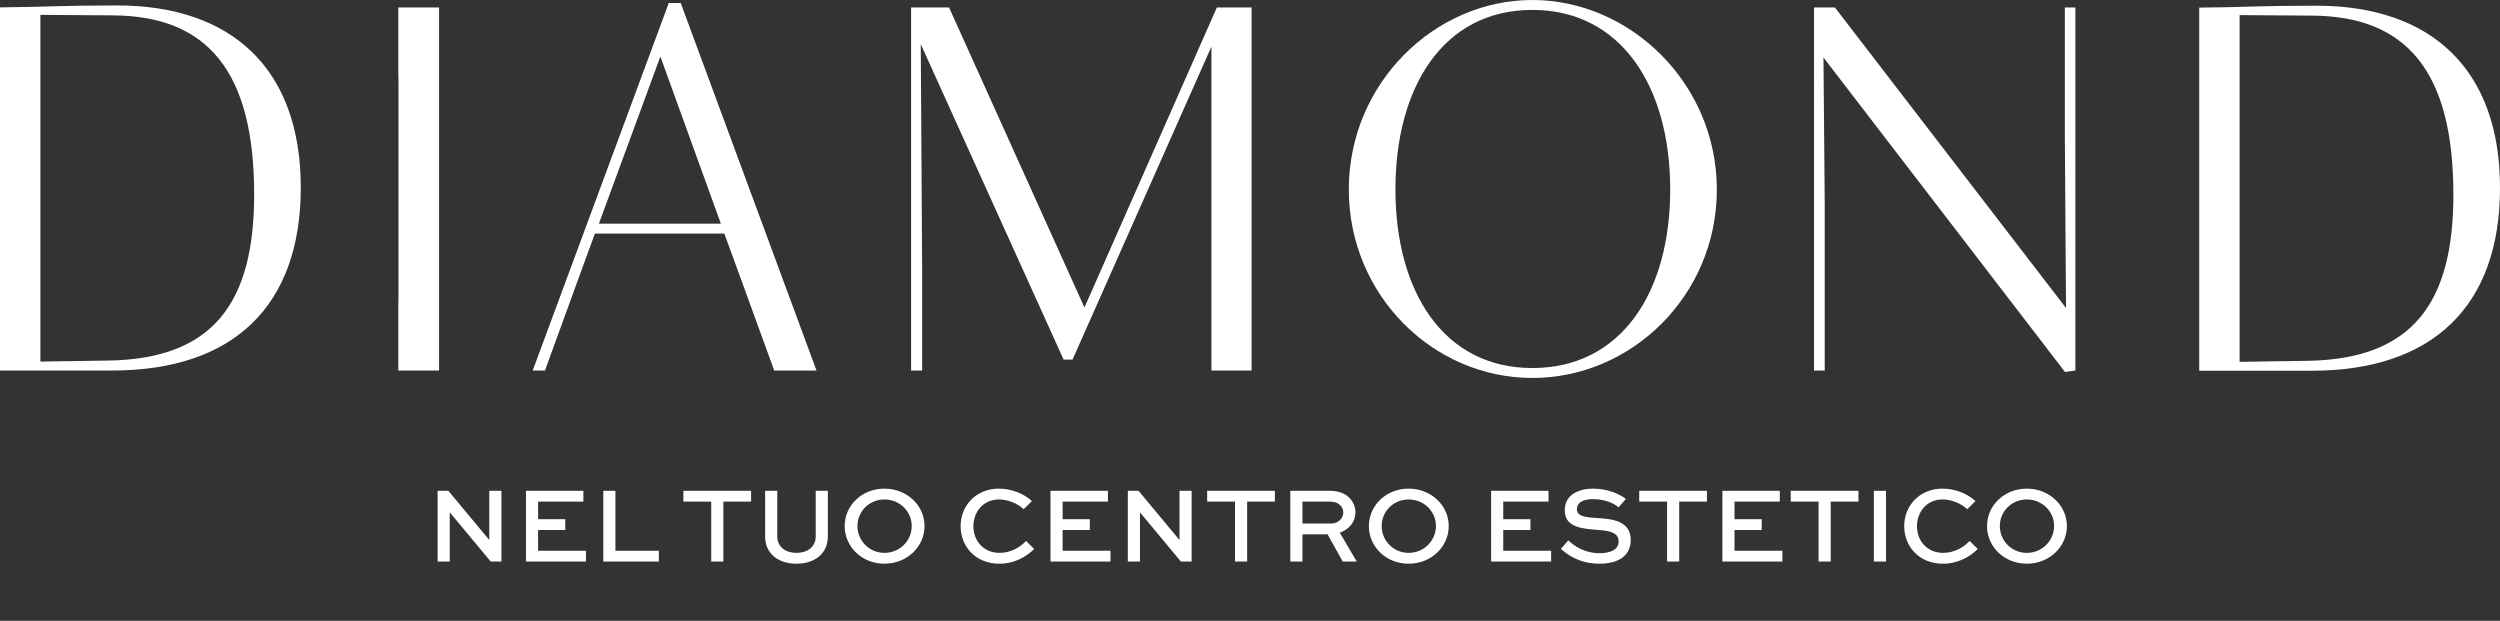
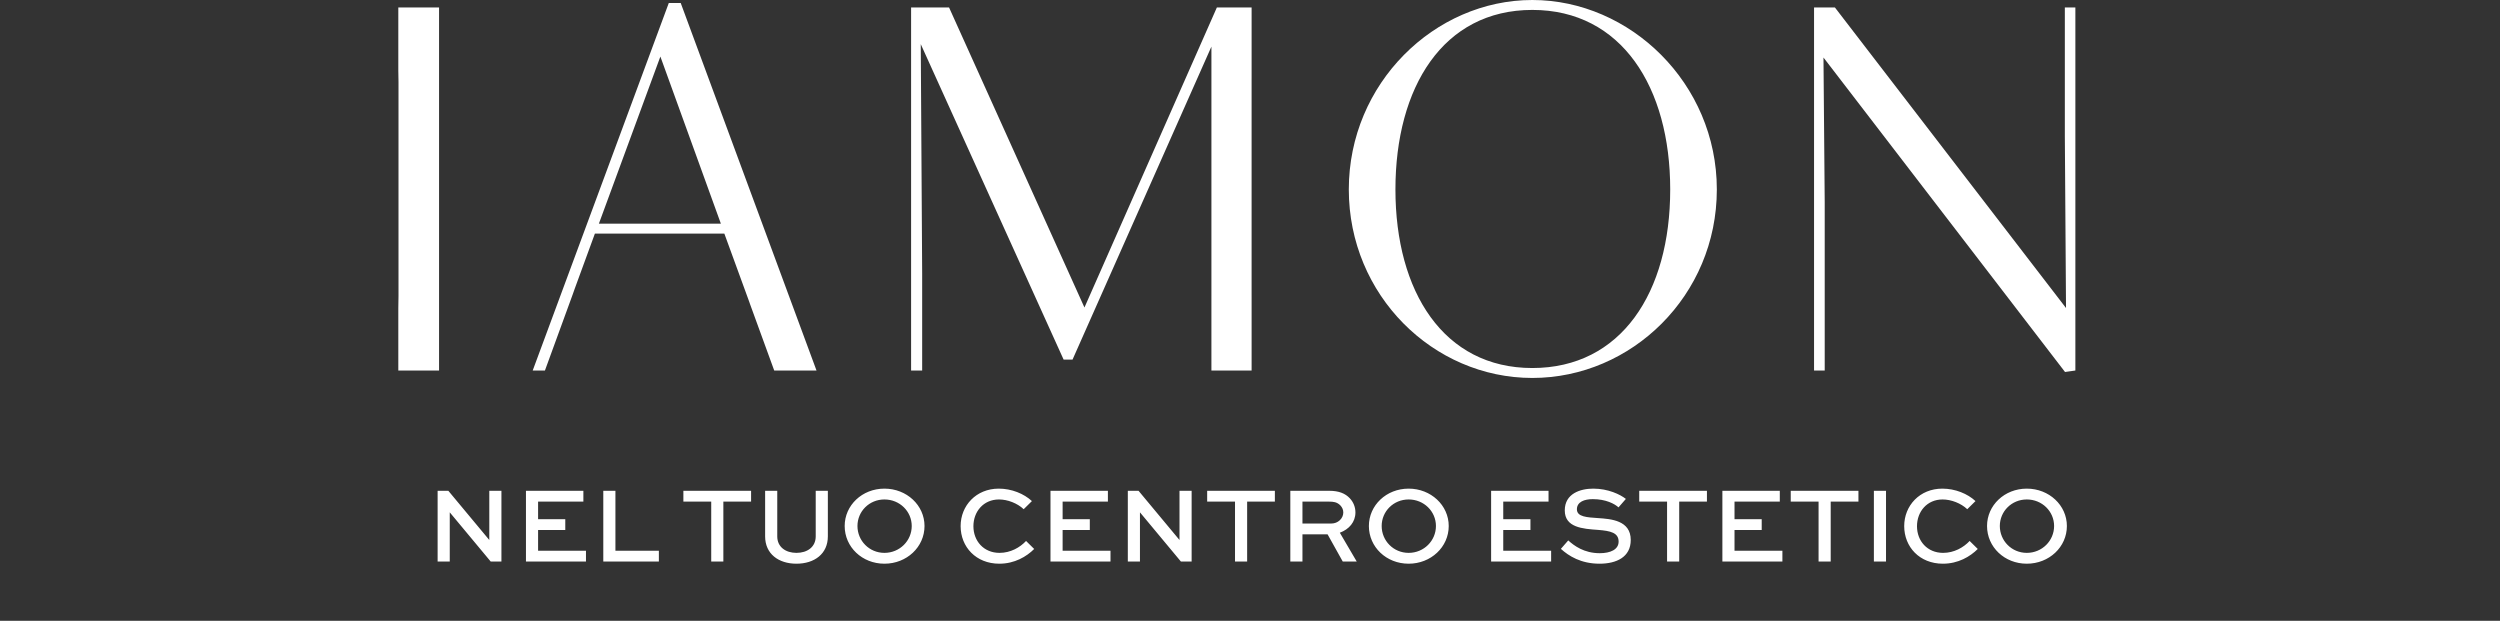
<svg xmlns="http://www.w3.org/2000/svg" width="600" height="149" viewBox="0 0 600 149" fill="none">
  <rect x="0" y="0" width="600" height="149" fill="#333333" stroke="none" />
  <path d="M117.431 117.791H120.343V134.769H117.769L107.967 122.991H107.941V134.769H105.029V117.791H107.603L117.405 129.569H117.431V117.791ZM135.668 124.603V127.203H129.142V132.169H140.634V134.769H126.23V117.791H140.01V120.391H129.142V124.603H135.668ZM144.79 117.791H147.702V132.169H158.128V134.769H144.79V117.791ZM164.011 120.391V117.791H180.261V120.391H173.605V134.769H170.693V120.391H164.011ZM195.772 117.791H198.684V128.737C198.684 132.923 195.46 135.289 191.144 135.289C186.854 135.289 183.63 132.923 183.63 128.737V117.791H186.542V128.737C186.542 131.285 188.57 132.689 191.144 132.689C193.744 132.689 195.772 131.285 195.772 128.737V117.791ZM202.722 126.241C202.722 121.275 206.908 117.271 212.264 117.271C217.62 117.271 221.884 121.275 221.884 126.241C221.884 131.285 217.62 135.289 212.264 135.289C206.908 135.289 202.722 131.285 202.722 126.241ZM205.79 126.241C205.79 129.777 208.624 132.689 212.264 132.689C215.93 132.689 218.816 129.777 218.816 126.241C218.816 122.731 215.93 119.871 212.264 119.871C208.624 119.871 205.79 122.731 205.79 126.241ZM246.254 129.829L248.204 131.753C246.384 133.573 243.524 135.289 239.832 135.289C234.242 135.289 230.55 131.259 230.55 126.267C230.55 121.353 234.268 117.271 239.702 117.271C242.796 117.271 245.76 118.493 247.658 120.261L245.682 122.211C244.174 120.781 241.834 119.871 239.754 119.871C236.036 119.871 233.618 122.783 233.618 126.293C233.618 129.829 236.088 132.689 239.884 132.689C242.536 132.689 244.798 131.389 246.254 129.829ZM261.554 124.603V127.203H255.028V132.169H266.52V134.769H252.116V117.791H265.896V120.391H255.028V124.603H261.554ZM283.079 117.791H285.991V134.769H283.417L273.615 122.991H273.589V134.769H270.677V117.791H273.251L283.053 129.569H283.079V117.791ZM289.72 120.391V117.791H305.97V120.391H299.314V134.769H296.402V120.391H289.72ZM312.589 134.769H309.677V117.791H319.037C321.299 117.791 322.859 118.415 323.951 119.585C324.809 120.495 325.303 121.691 325.303 122.991C325.303 125.279 323.795 127.021 321.559 127.853L325.615 134.769H322.261L318.621 128.243H312.589V134.769ZM319.037 120.391H312.589V125.643H319.557C321.091 125.643 322.391 124.447 322.391 122.991C322.391 122.341 322.131 121.769 321.689 121.301C320.883 120.469 319.947 120.391 319.037 120.391ZM328.532 126.241C328.532 121.275 332.718 117.271 338.074 117.271C343.43 117.271 347.694 121.275 347.694 126.241C347.694 131.285 343.43 135.289 338.074 135.289C332.718 135.289 328.532 131.285 328.532 126.241ZM331.6 126.241C331.6 129.777 334.434 132.689 338.074 132.689C341.74 132.689 344.626 129.777 344.626 126.241C344.626 122.731 341.74 119.871 338.074 119.871C334.434 119.871 331.6 122.731 331.6 126.241ZM367.306 124.603V127.203H360.78V132.169H372.272V134.769H357.868V117.791H371.648V120.391H360.78V124.603H367.306ZM390.209 119.741L388.441 121.769C387.505 120.911 385.399 119.793 382.279 119.793C380.251 119.793 378.457 120.443 378.457 122.237C378.457 124.083 380.979 124.161 383.553 124.343C386.595 124.551 391.379 124.863 391.379 129.595C391.379 133.703 387.947 135.289 383.891 135.289C379.419 135.289 376.507 133.443 374.609 131.727L376.377 129.699C377.755 130.947 380.147 132.767 383.943 132.767C386.465 132.767 388.467 131.909 388.467 129.985C388.467 127.853 386.517 127.411 383.553 127.177C379.809 126.917 375.545 126.605 375.545 122.497C375.545 118.467 379.263 117.271 382.383 117.271C385.971 117.271 388.857 118.675 390.209 119.741ZM393.415 120.391V117.791H409.665V120.391H403.009V134.769H400.097V120.391H393.415ZM422.81 124.603V127.203H416.284V132.169H427.776V134.769H413.372V117.791H427.152V120.391H416.284V124.603H422.81ZM429.775 120.391V117.791H446.025V120.391H439.369V134.769H436.457V120.391H429.775ZM452.644 134.769H449.732V117.791H452.644V134.769ZM472.713 129.829L474.663 131.753C472.843 133.573 469.983 135.289 466.291 135.289C460.701 135.289 457.009 131.259 457.009 126.267C457.009 121.353 460.727 117.271 466.161 117.271C469.255 117.271 472.219 118.493 474.117 120.261L472.141 122.211C470.633 120.781 468.293 119.871 466.213 119.871C462.495 119.871 460.077 122.783 460.077 126.293C460.077 129.829 462.547 132.689 466.343 132.689C468.995 132.689 471.257 131.389 472.713 129.829ZM476.89 126.241C476.89 121.275 481.076 117.271 486.432 117.271C491.788 117.271 496.052 121.275 496.052 126.241C496.052 131.285 491.788 135.289 486.432 135.289C481.076 135.289 476.89 131.285 476.89 126.241ZM479.958 126.241C479.958 129.777 482.792 132.689 486.432 132.689C490.098 132.689 492.984 129.777 492.984 126.241C492.984 122.731 490.098 119.871 486.432 119.871C482.792 119.871 479.958 122.731 479.958 126.241Z" fill="white" />
  <path d="M323.713 45.473C323.713 19.998 344.307 0 367.757 0C391.207 0 412.04 19.998 412.04 45.473C412.04 70.947 391.565 90.709 367.757 90.709C343.949 90.709 323.713 70.829 323.713 45.473ZM400.851 45.473C400.851 20.951 389.186 2.381 367.759 2.381C346.332 2.381 334.904 20.951 334.904 45.473C334.904 69.995 346.451 88.327 367.759 88.327C389.066 88.327 400.851 70.234 400.851 45.473Z" fill="white" />
-   <path d="M28.144 1.309C14.161 1.309 11.036 1.681 0 1.767V88.921H26.953C55.998 88.921 72.187 73.446 72.187 44.997C72.187 16.547 55.641 1.309 28.143 1.309H28.144ZM25.883 86.54L9.694 86.777V3.569L27.074 3.689C49.81 3.808 60.999 17.139 60.999 46.661C60.999 72.612 51.237 86.182 25.883 86.538V86.54Z" fill="white" />
  <path d="M105.373 1.785H95.595V16.944C95.625 17.787 95.639 18.679 95.639 19.642V71.067C95.639 72.099 95.626 73.053 95.595 73.942V88.923H105.373V1.787V1.785Z" fill="white" />
  <path d="M179.797 72.374C179.875 72.585 179.94 72.787 180.011 72.995L185.812 88.921H195.961L163.37 0.714H160.512L127.85 88.921H130.785L137.474 70.592C137.605 70.201 137.743 69.806 137.894 69.399L142.774 56.066H173.844L179.796 72.374H179.797ZM143.73 53.687L158.49 13.57L173.012 53.687H143.728H143.73Z" fill="white" />
  <path d="M300.386 18.621V1.785H292.051L260.268 73.803L227.77 1.785H218.663V88.921H221.32V65.682L220.983 10.593L255.267 86.301H257.409L290.74 11.187V70.826C290.74 71.019 290.74 71.208 290.739 71.395V88.92H300.386V71.576C300.386 71.331 300.384 71.08 300.384 70.824V19.043C300.384 18.898 300.384 18.759 300.386 18.618V18.621Z" fill="white" />
-   <path d="M555.958 1.369C541.974 1.369 538.85 1.741 527.813 1.827V88.981H554.766C583.812 88.981 600 73.506 600 45.056C600 16.607 583.455 1.369 555.956 1.369H555.958ZM553.696 86.6L537.507 86.837V3.629L554.887 3.748C577.624 3.868 588.813 17.199 588.813 46.721C588.813 72.671 579.051 86.242 553.696 86.598V86.6Z" fill="white" />
  <path d="M498.089 1.785H495.562V32.644L495.844 73.922L440.372 1.785H435.372V14.999V69.162V88.921H437.931V48.458L437.634 13.807L495.605 89.278L498.089 88.923V1.785Z" fill="white" />
</svg>